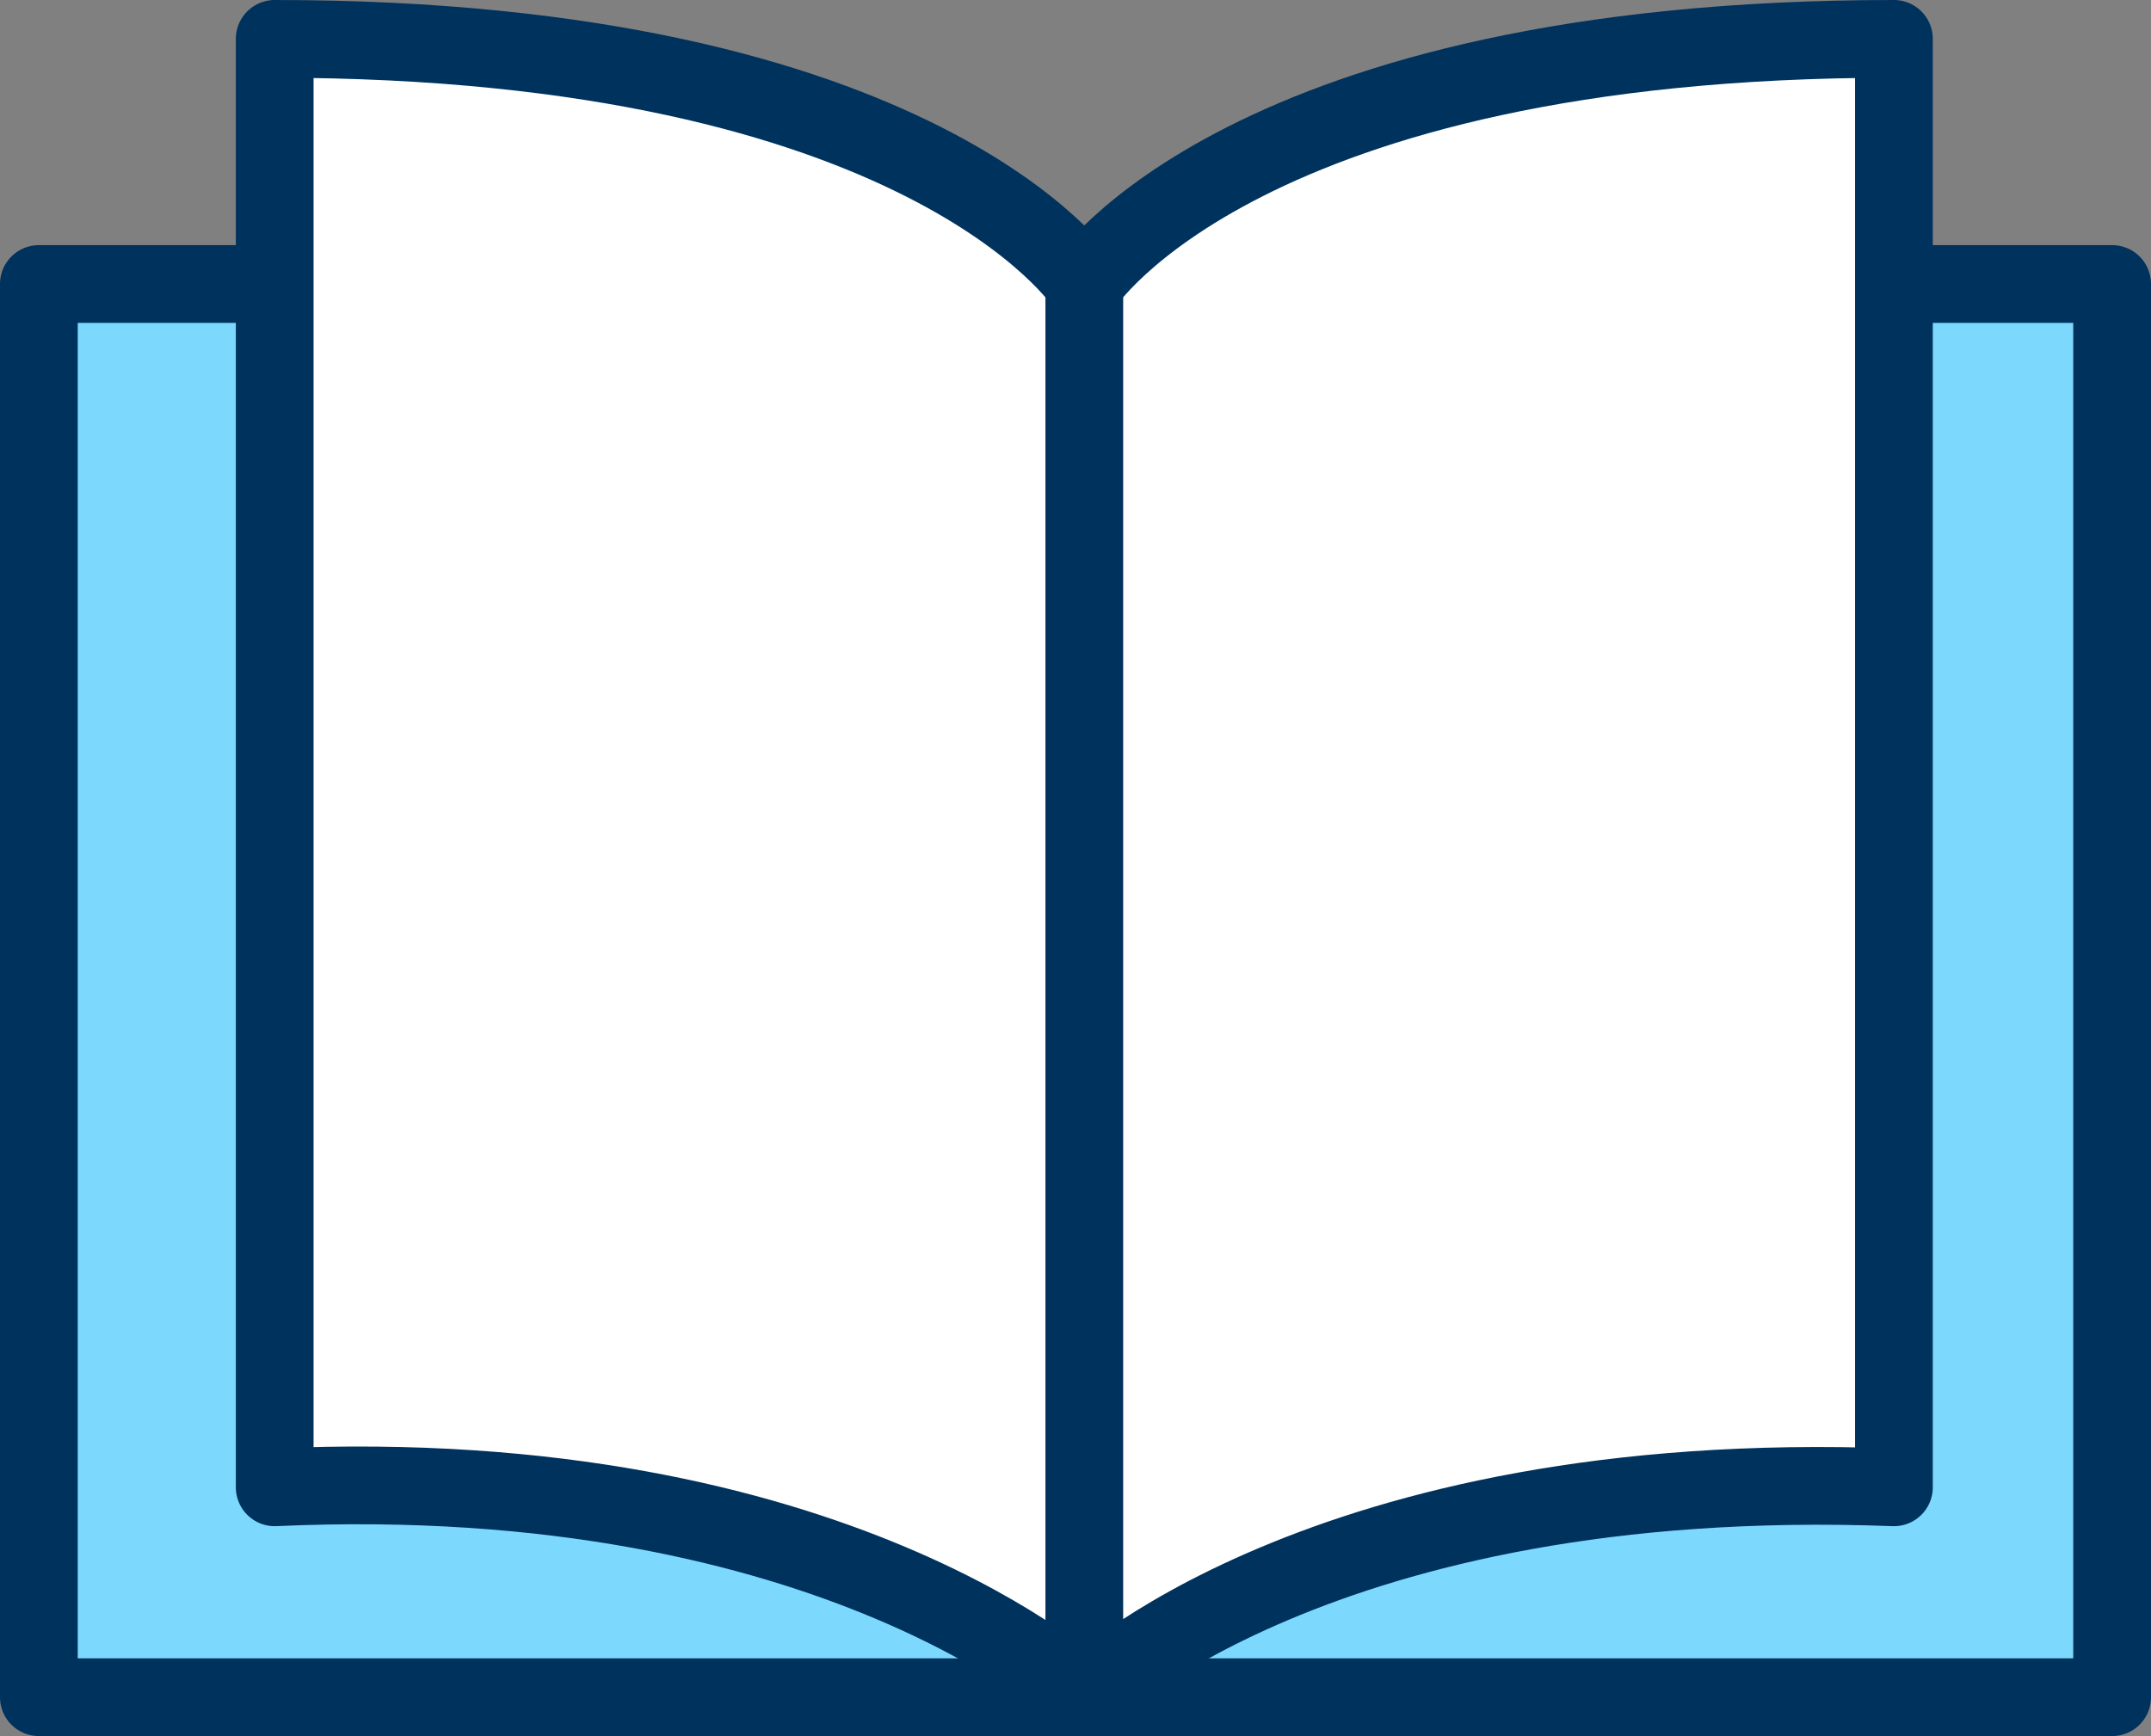
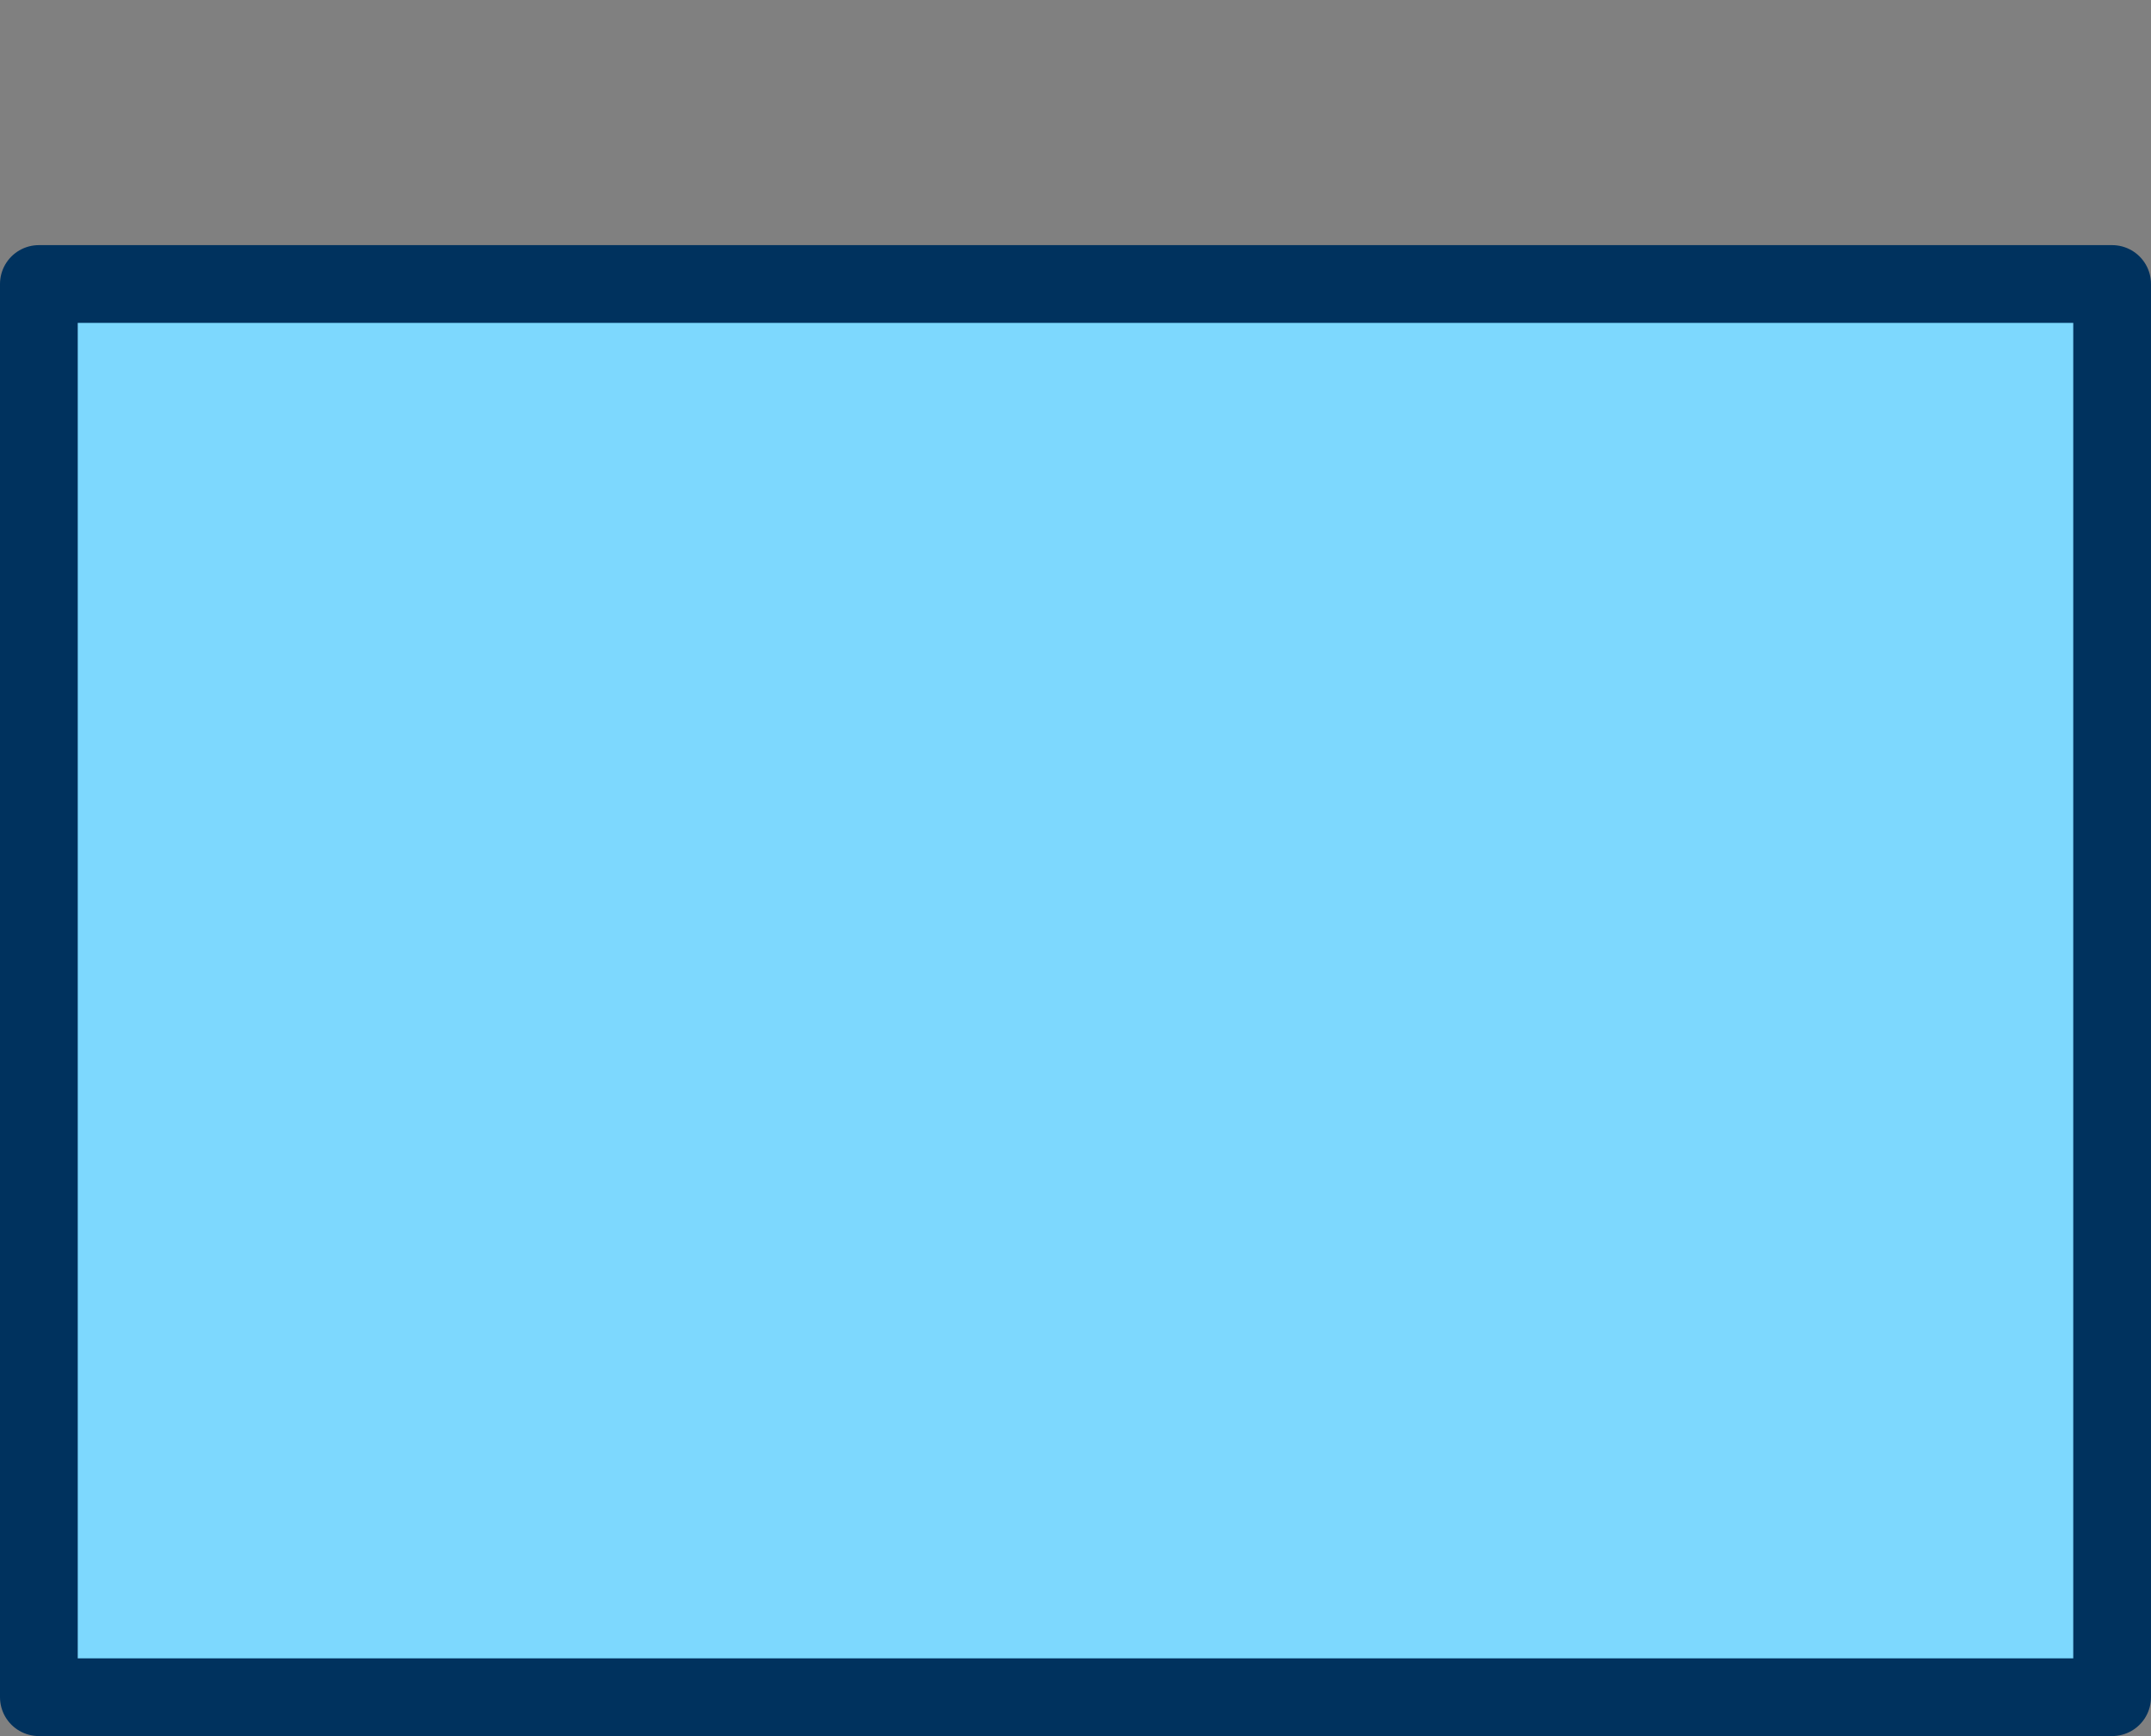
<svg xmlns="http://www.w3.org/2000/svg" viewBox="0 0 41.5 33.5">
  <rect x="0" y="0" width="41.5" height="33.5" fill="#808080" stroke="none" />
  <g stroke="#00325e" stroke-linecap="round" stroke-linejoin="round" stroke-width="1.5">
    <path d="m.75 5.48h40v27.27h-40z" fill="#7dd8fe" />
-     <path d="m36.54 28.7c-11.1-.42-15.62 4.05-15.62 4.05s-4.78-4.54-15.62-4.05v-27.95c12.52 0 15.62 4.73 15.62 4.73s3.08-4.73 15.62-4.73zm-15.62-23.22v27.27" fill="#fff" />
  </g>
</svg>